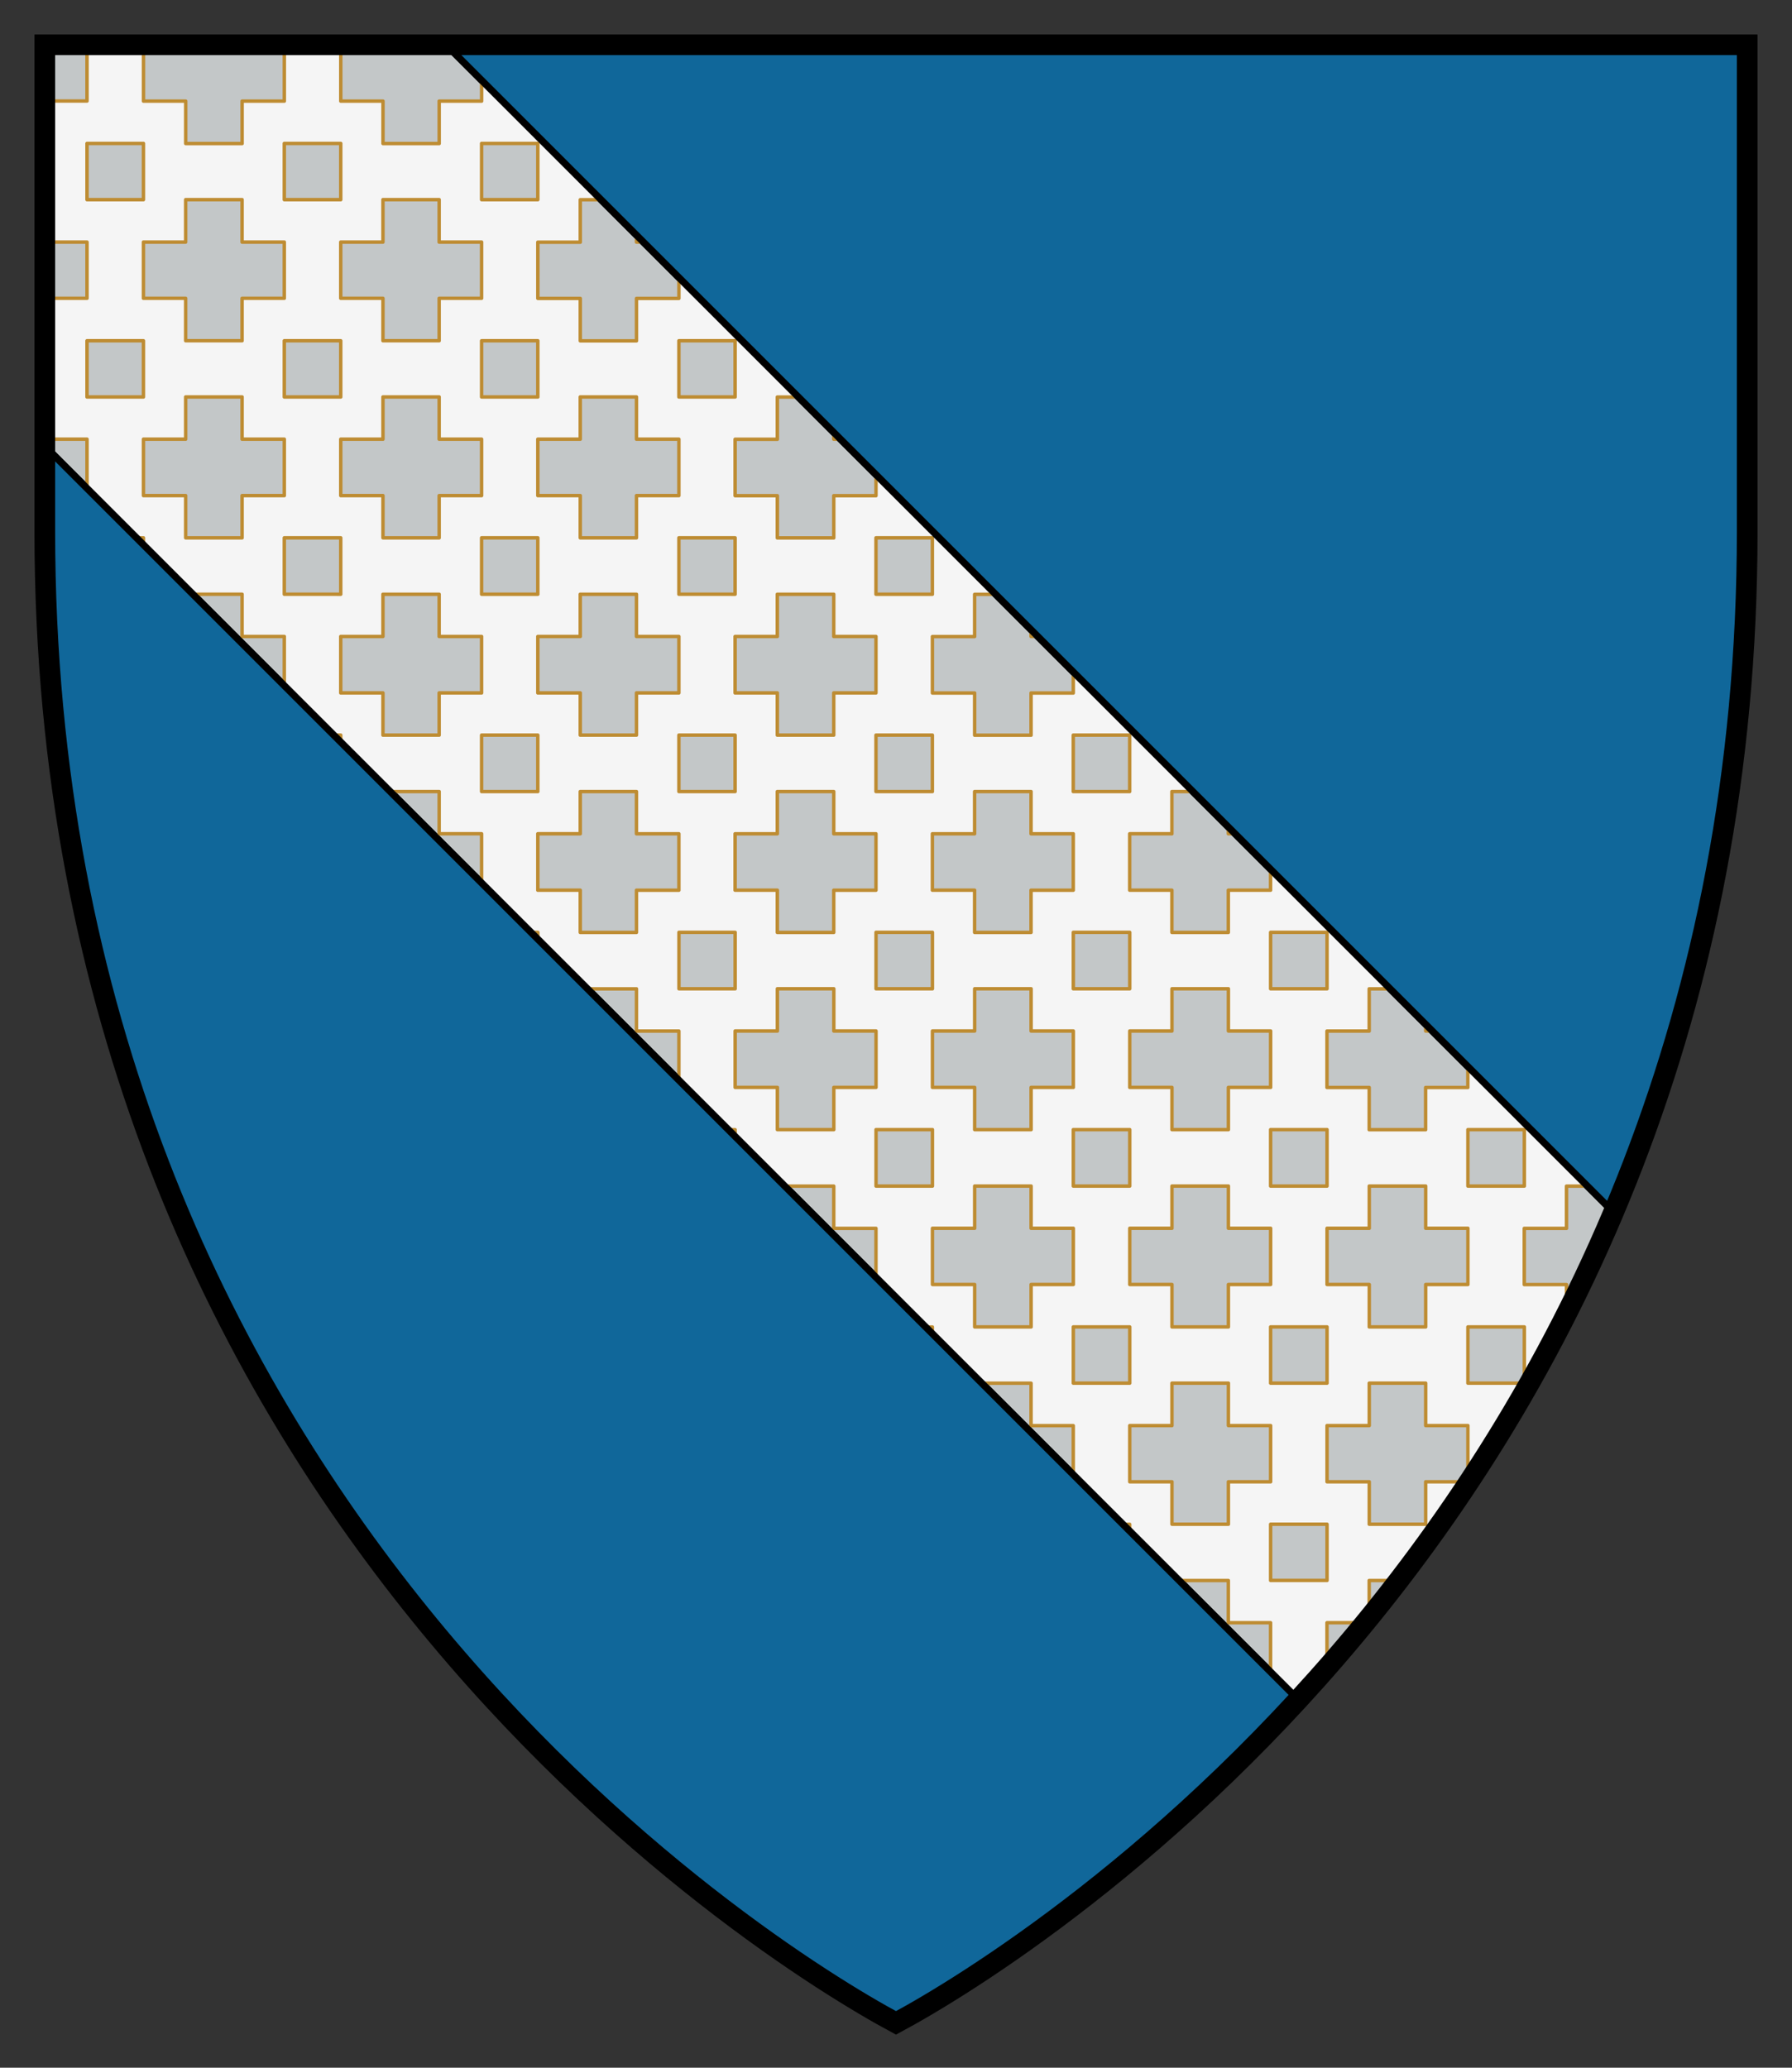
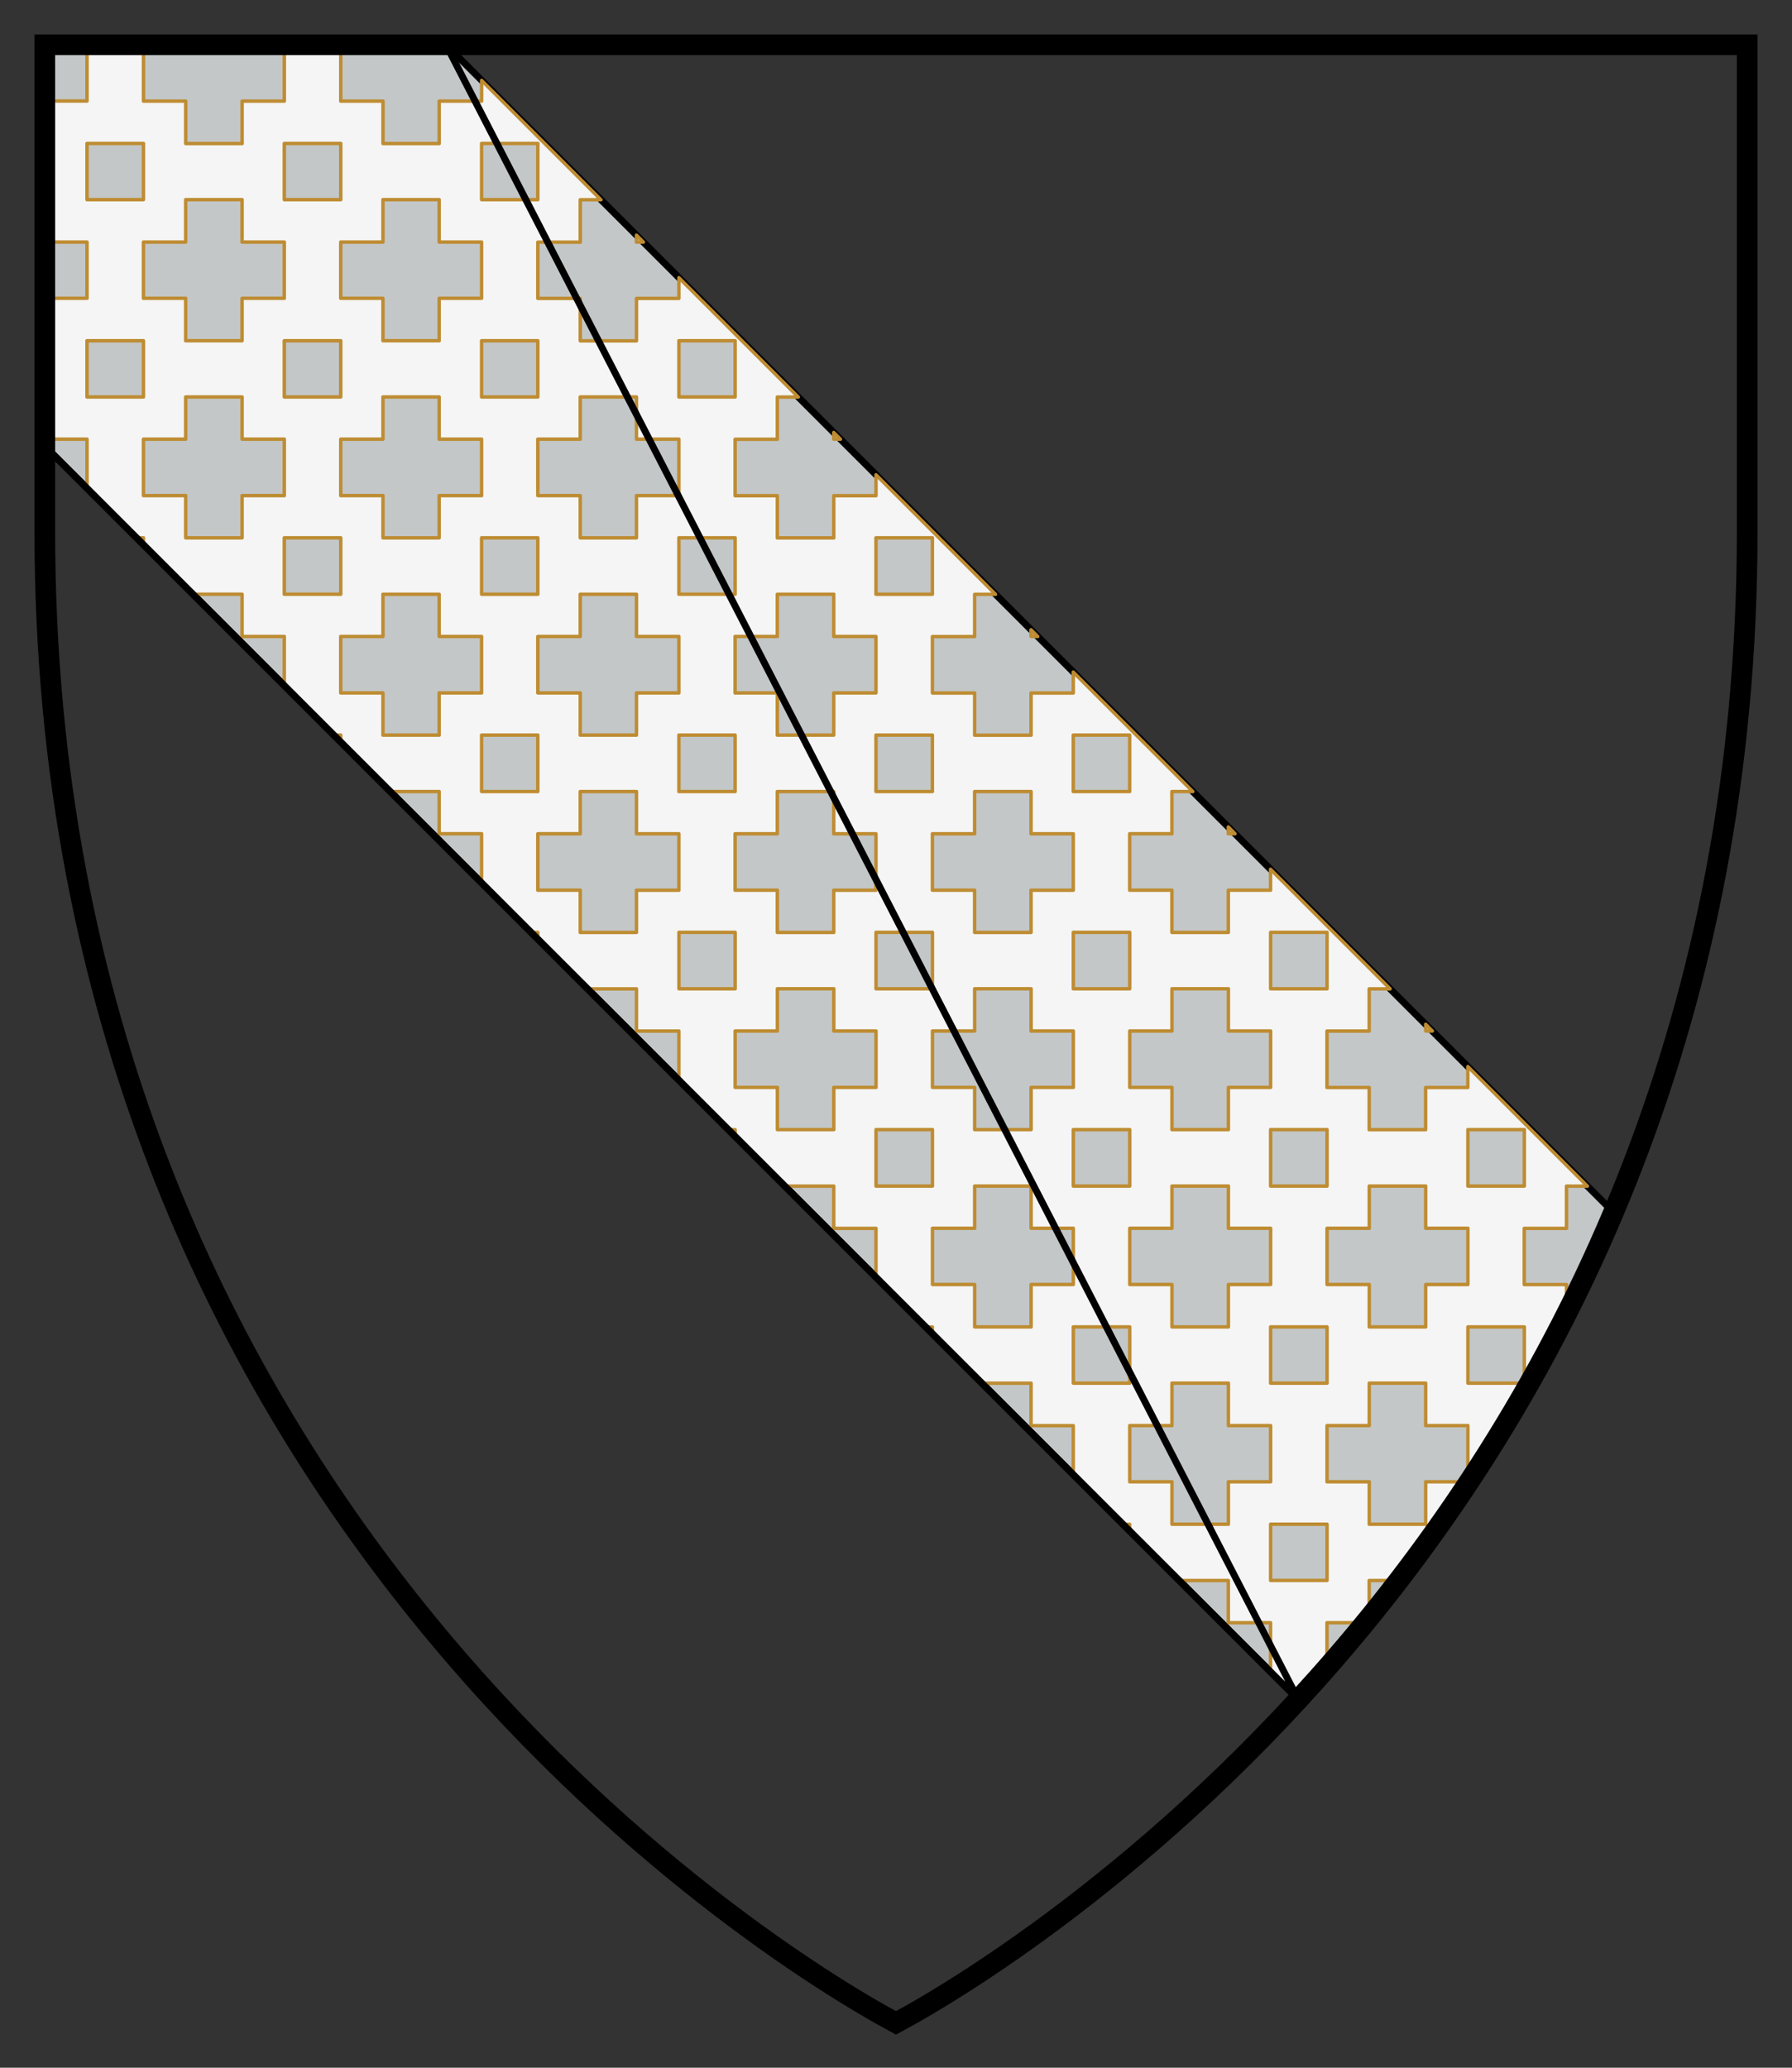
<svg xmlns="http://www.w3.org/2000/svg" height="300" width="260">
  <rect width="100%" height="100%" fill="#333333" stroke="none" />
-   <path d="M6.5 6.5v70.556c0 140.89 103.89 205.92 123.5 216.44 19.61-10.52 123.5-75.55 123.5-216.44V6.496H6.5z" fill="#10679a" />
  <path d="M6.5 6.5v58.219l181.88 181.88c16.603-18.041 33.357-41.451 45.719-70.719L64.719 6.5H6.499z" stroke="#000" fill="#c3c7c8" />
  <path stroke-linejoin="round" d="M12.625 6.5v8.156H6.5v20.47h6.125v8.155H6.5V63.72h6.125v7.125l7.188 7.188h1v1L28 86.219h7.125v6.125h6.125v7.125l7.188 7.188h1v1l7.187 7.187h7.094v6.125h6.156v7.125l7.188 7.188h.968v.969l7.219 7.218h7.094v6.125H98.5v7.125l7.188 7.188h.968v.969l7.22 7.218h7.093v6.125h6.125v7.094l7.219 7.22h.968v.968l7.188 7.187h7.125v6.157h6.125v7.093l7.219 7.22h.969v.968l7.187 7.187h7.125v6.125h6.125v7.125l4.031 4.032a256.178 256.178 0 0 0 4.156-4.625v-6.532h5.5c.205-.25.42-.498.625-.75v-5.375h4.25a244.652 244.652 0 0 0 24.375-38.75v-4.187h-6.125v-8.156h6.125v-6.125h3.032l-17.344-17.344v3.03h-6.125v6.126h-8.188v-6.125h-6.125v-8.188h6.125v-6.125h3.031l-17.344-17.344v3.032h-6.125v6.125h-8.187v-6.125h-6.125v-8.188h6.125v-6.125h3.031l-17.34-17.33v3.031h-6.125v6.125h-8.187v-6.125h-6.125v-8.187h6.125v-6.125h3.03l-17.343-17.344v3.031h-6.125v6.125h-8.188V71.92h-6.125v-8.188h6.125v-6.125h3.031L98.503 40.295v3h-6.156v6.157h-8.156v-6.157h-6.156V35.14h6.156v-6.156h3L69.879 11.671v3h-6.156v6.156h-8.156v-6.156h-6.125V6.515h-8.188v8.156H35.13v6.156h-8.187v-6.156h-6.125V6.515h-8.188zm0 14.312h8.188v8.156h-8.188v-8.156zm28.625 0h8.188v8.156H41.25v-8.156zm28.625 0h8.156v8.156h-8.156v-8.156zm-42.938 8.156h8.187v6.156h6.125v8.157h-6.125v6.156h-8.187V43.28h-6.125v-8.157h6.125v-6.156zm28.625 0h8.156v6.156h6.156v8.157h-6.156v6.156h-8.156V43.28h-6.125v-8.157h6.125v-6.156zm36.781 5.156v1h1l-1-1zM12.625 49.438h8.187v8.157h-8.187v-8.157zm28.625 0h8.187v8.157H41.25v-8.157zm28.625 0h8.156v8.157h-8.156v-8.157zm28.625 0h8.156v8.157H98.5v-8.157zm-71.562 8.157h8.187v6.125h6.125v8.187h-6.125v6.125h-8.187v-6.125h-6.125V63.72h6.125v-6.125zm28.625 0h8.156v6.125h6.156v8.187H63.72v6.125h-8.156v-6.125h-6.125V63.72h6.125v-6.125zm28.625 0h8.156v6.125H98.5v8.187h-6.156v6.125h-8.156v-6.125h-6.156V63.72h6.156v-6.125zm36.781 5.156v.969h.969l-.97-.97zm-79.72 15.28h8.187v8.188H41.25v-8.187zm28.625 0h8.156v8.188h-8.156v-8.187zm28.625 0h8.156v8.188H98.5v-8.187zm28.594 0h8.187v8.188h-8.187v-8.187zM55.562 86.22h8.156v6.125h6.156v8.188h-6.156v6.125h-8.156v-6.125h-6.125v-8.188h6.125V86.22zm28.625 0h8.156v6.125H98.5v8.188h-6.156v6.125h-8.156v-6.125h-6.156v-8.188h6.156V86.22zm28.594 0h8.187v6.125h6.125v8.188h-6.125v6.125h-8.187v-6.125h-6.125v-8.188h6.125V86.22zm36.812 5.156v.97h.969l-.969-.97zm-79.719 15.281h8.156v8.188h-8.156v-8.188zm28.625 0h8.156v8.188H98.5v-8.188zm28.594 0h8.187v8.188h-8.187v-8.188zm28.625 0h8.187v8.188h-8.187v-8.188zm-71.531 8.188h8.156v6.125H98.5v8.188h-6.156v6.124h-8.156v-6.125h-6.156v-8.187h6.156v-6.125zm28.594 0h8.187v6.125h6.125v8.188h-6.125v6.124h-8.187v-6.125h-6.125v-8.187h6.125v-6.125zm28.625 0h8.187v6.125h6.125v8.188h-6.125v6.124h-8.187v-6.125h-6.125v-8.187h6.125v-6.125zM178.218 120v.969h.969l-.96-.98zm-79.71 15.27h8.156v8.188h-8.156v-8.188zm28.594 0h8.187v8.188h-8.187v-8.188zm28.625 0h8.187v8.188h-8.187v-8.188zm28.625 0h8.187v8.188h-8.187v-8.188zm-71.562 8.188h8.187v6.125h6.125v8.187h-6.125v6.125h-8.187v-6.125h-6.125v-8.187h6.125v-6.125zm28.625 0h8.187v6.125h6.125v8.187h-6.125v6.125h-8.187v-6.125h-6.125v-8.187h6.125v-6.125zm28.625 0h8.187v6.125h6.125v8.187h-6.125v6.125h-8.187v-6.125h-6.125v-8.187h6.125v-6.125zm36.812 5.156v.969h.969l-.969-.97zm-79.75 15.28h8.187v8.188h-8.187v-8.187zm28.625 0h8.187v8.188h-8.187v-8.187zm28.625 0h8.187v8.188h-8.187v-8.187zm28.625 0h8.187v8.188h-8.187v-8.187zm-71.562 8.188h8.187v6.125h6.125v8.157h-6.125v6.156h-8.187v-6.156h-6.125v-8.157h6.125v-6.125zm28.625 0h8.187v6.125h6.125v8.157h-6.125v6.156h-8.187v-6.156h-6.125v-8.157h6.125v-6.125zm28.625 0h8.187v6.125h6.125v8.157h-6.125v6.156h-8.187v-6.156h-6.125v-8.157h6.125v-6.125zm-42.938 20.438h8.187v8.157h-8.187v-8.157zm28.625 0h8.187v8.157h-8.187v-8.157zm28.625 0h8.187v8.157h-8.187v-8.157zm-42.938 8.157h8.188v6.156h6.124v8.156h-6.125v6.156h-8.187v-6.156h-6.125v-8.156h6.125v-6.156zm28.625 0h8.188v6.156h6.124v8.156h-6.125v6.156h-8.187v-6.156h-6.125v-8.156h6.125v-6.156zm-14.312 20.469h8.187v8.156h-8.187v-8.156z" stroke="#be8c32" stroke-width=".5" fill="#f5f5f5" />
  <path d="M6.5 6.5v70.556c0 140.89 103.89 205.92 123.5 216.44 19.61-10.52 123.5-75.55 123.5-216.44V6.496H6.5z" stroke="#000" stroke-width="3" fill="none" />
-   <path d="M6.5 6.5v58.219l181.88 181.88c16.603-18.041 33.357-41.451 45.719-70.719L64.719 6.5H6.499z" fill="none" stroke="#000" />
+   <path d="M6.5 6.5v58.219l181.88 181.88L64.719 6.5H6.499z" fill="none" stroke="#000" />
</svg>